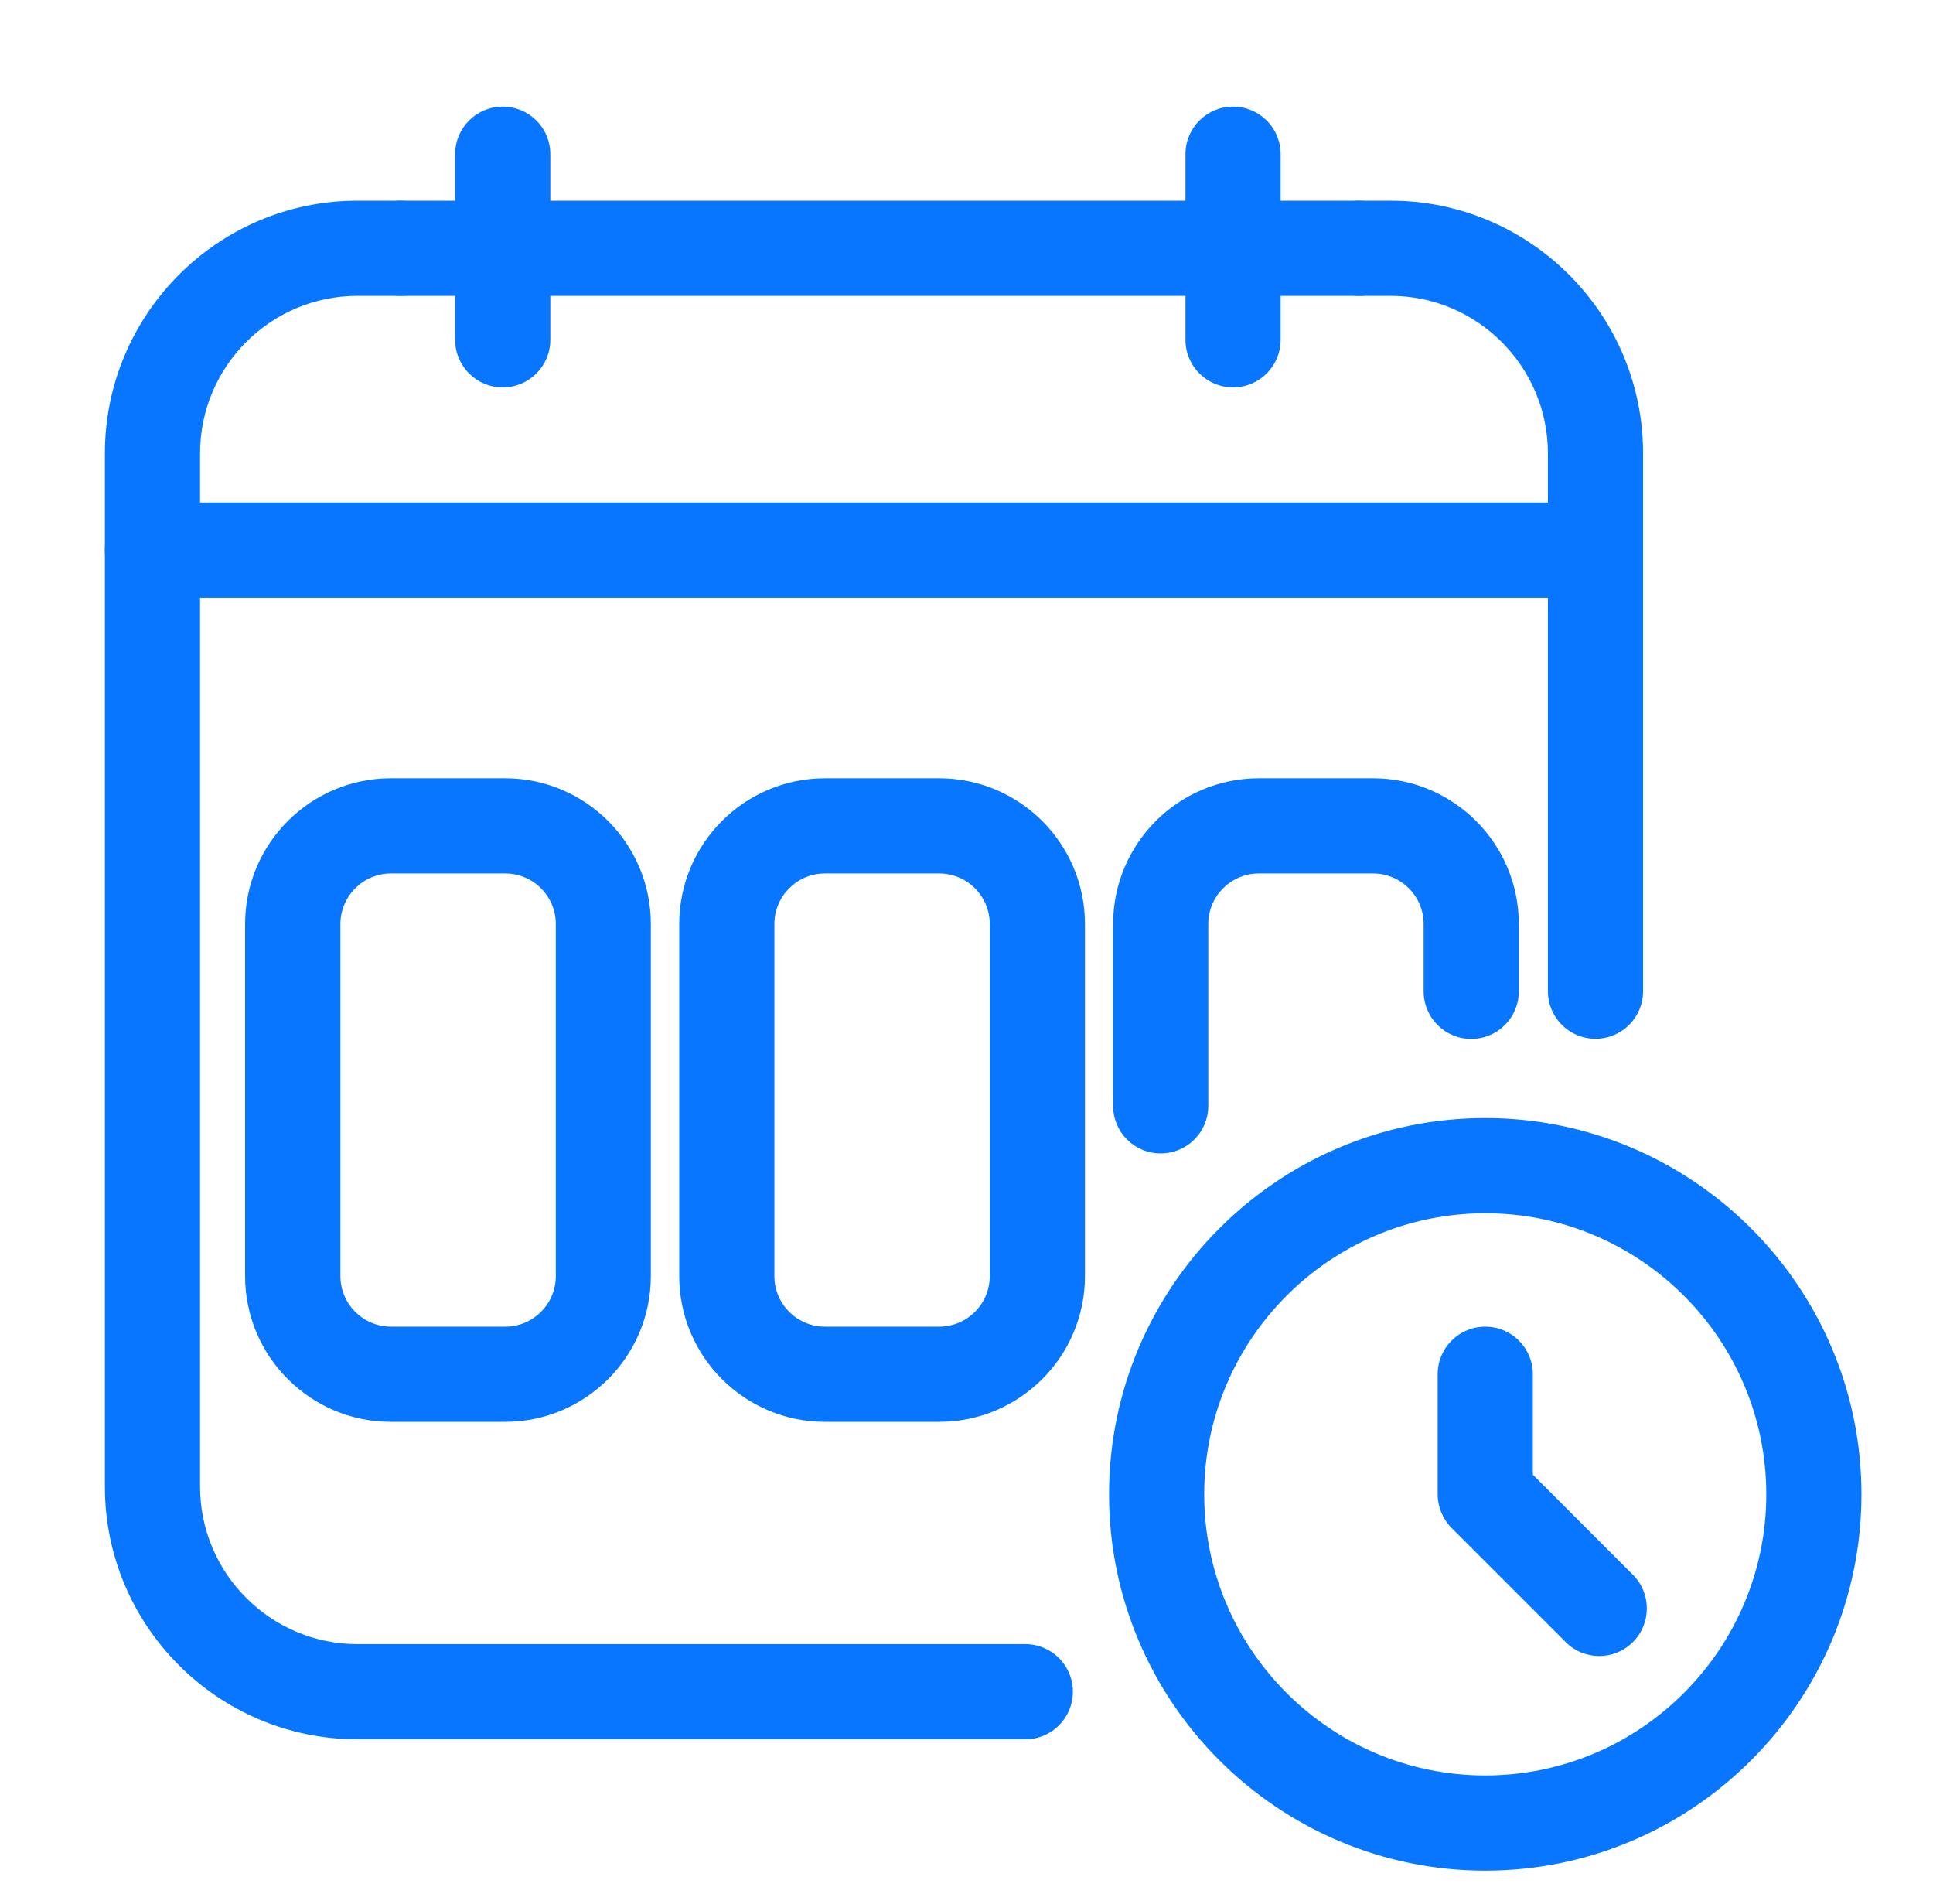
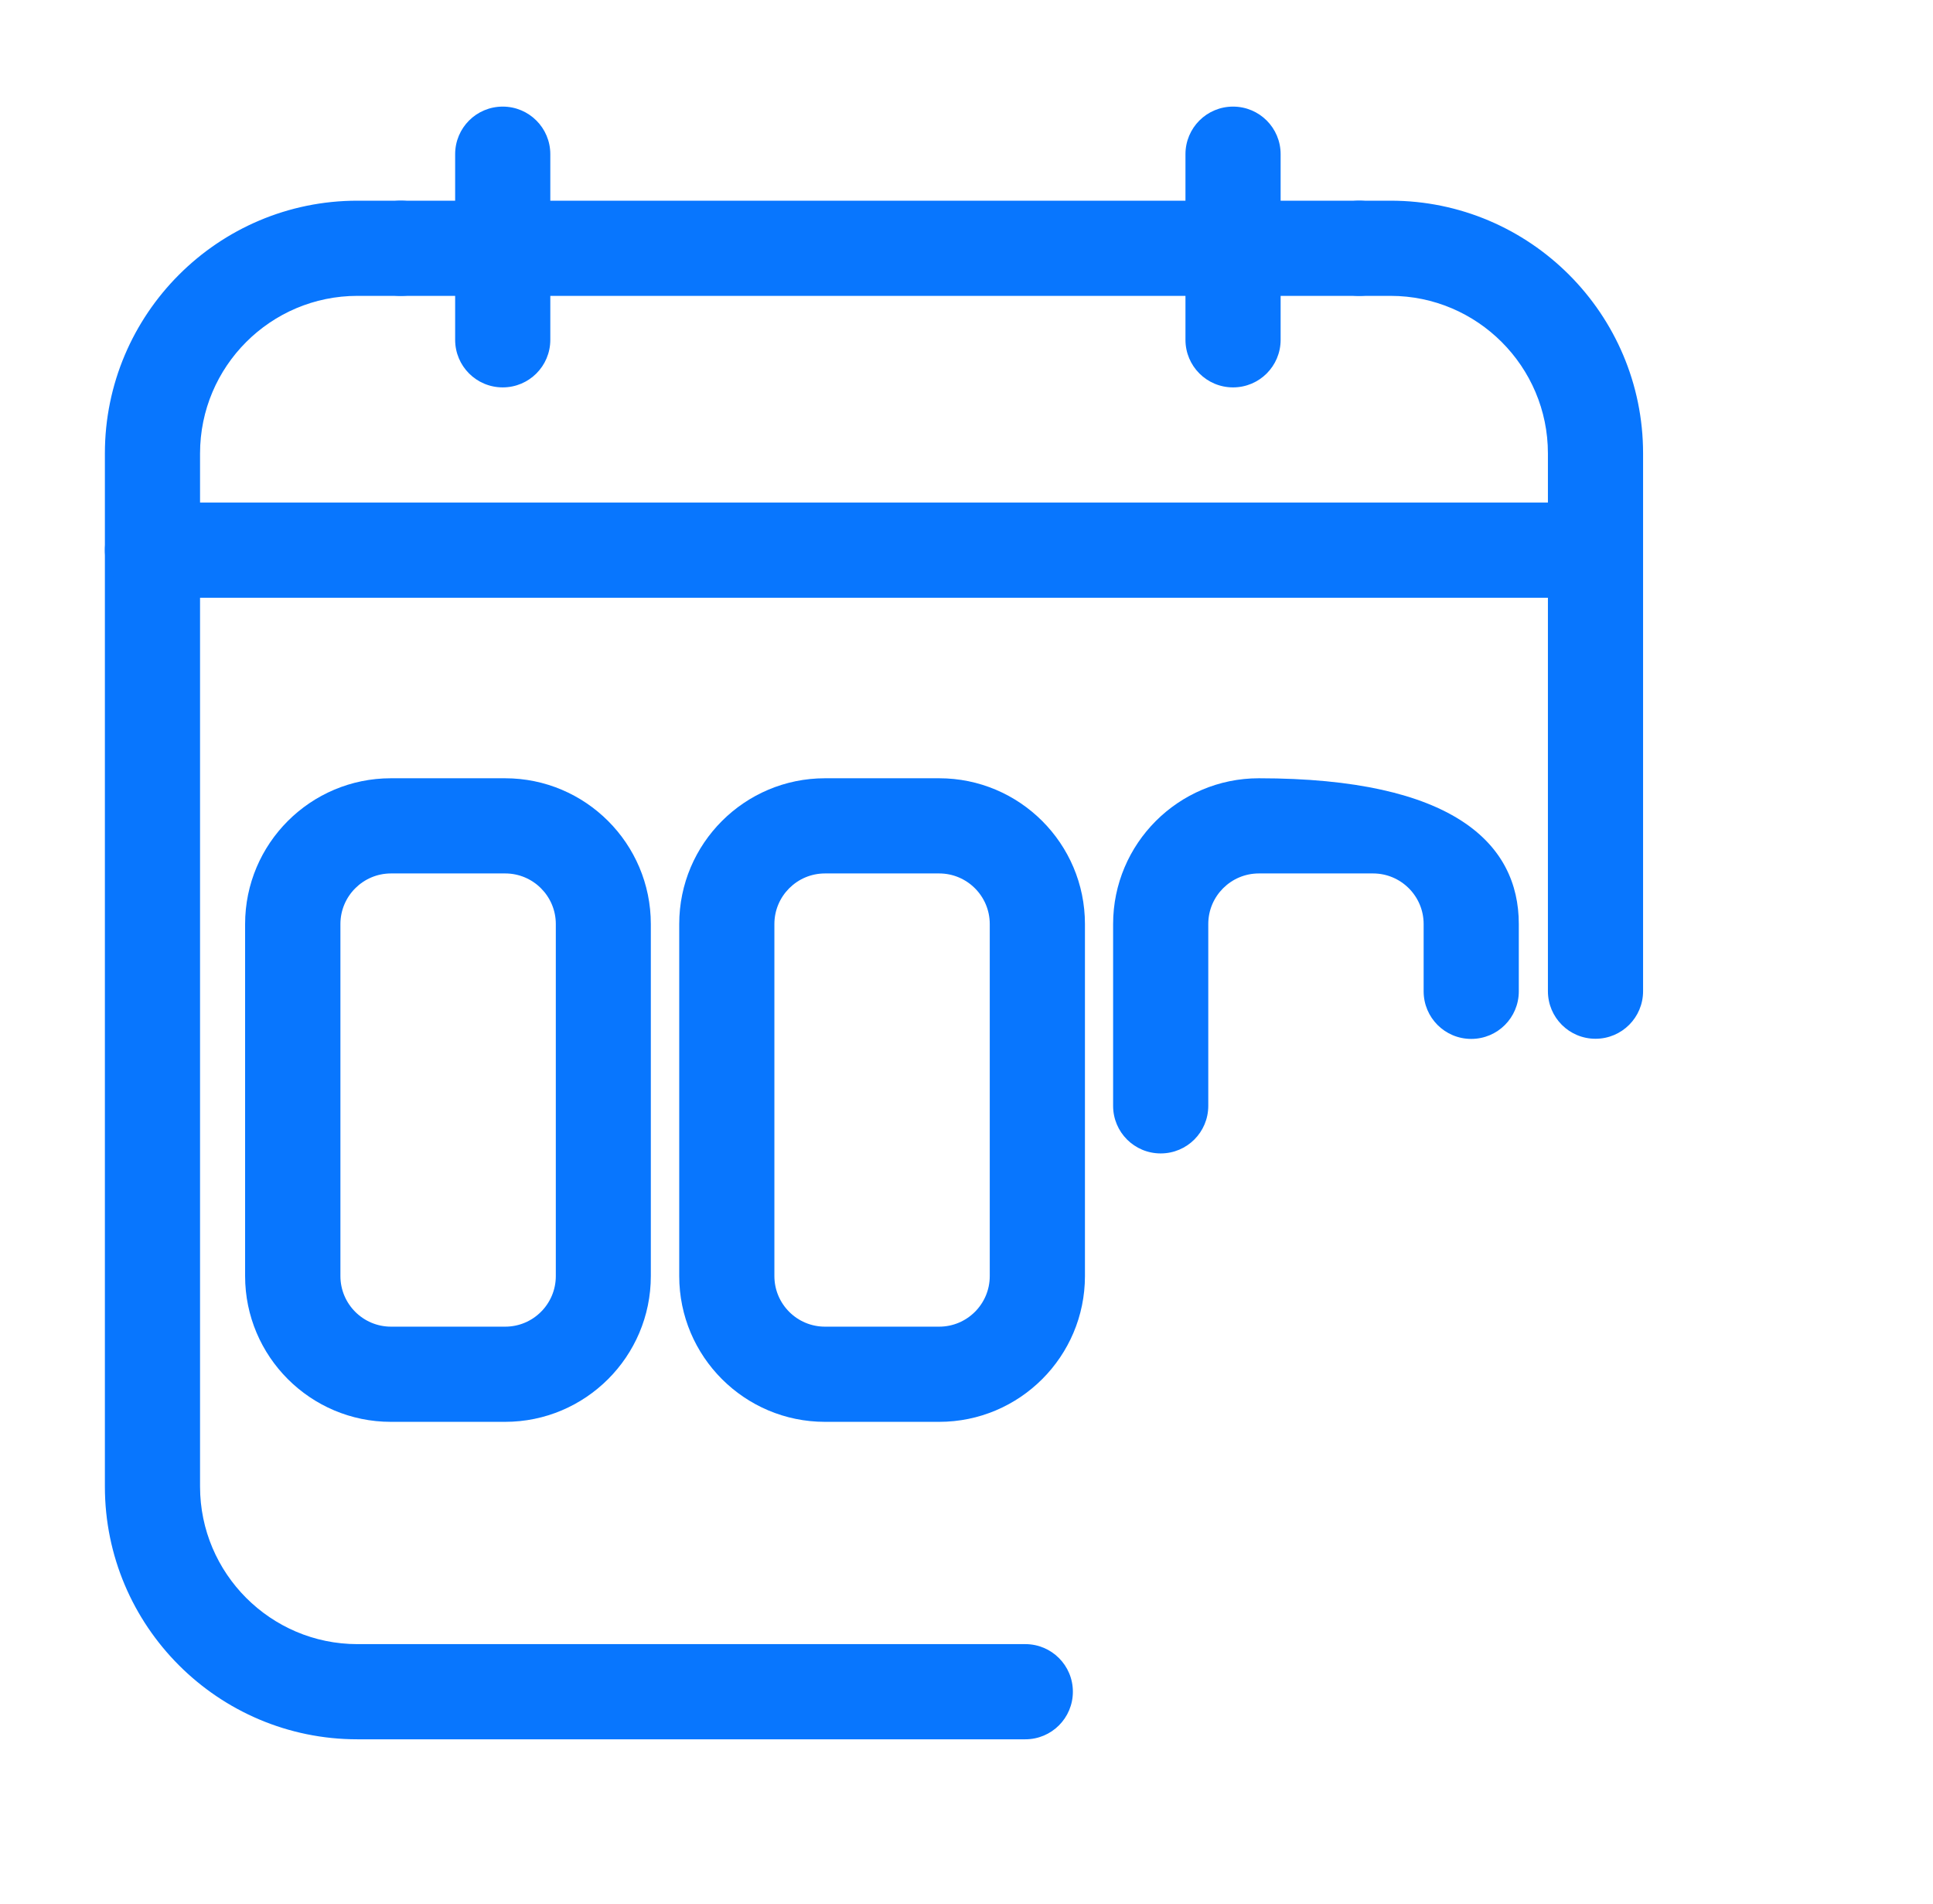
<svg xmlns="http://www.w3.org/2000/svg" width="65" height="64" viewBox="0 0 65 64" fill="none">
  <g id="Ikony_LP__3dni_sklep 2">
    <g id="Group">
      <path id="Vector" d="M34.477 58.475H12.018C7.335 58.475 3.527 54.667 3.527 49.979V15.243C3.527 10.56 7.335 6.747 12.018 6.747H13.479C14.365 6.747 15.079 7.462 15.079 8.347C15.079 9.232 14.365 9.947 13.479 9.947H12.018C9.101 9.947 6.727 12.32 6.727 15.243V49.979C6.727 52.896 9.101 55.275 12.018 55.275H34.477C35.362 55.275 36.077 55.99 36.077 56.875C36.077 57.76 35.362 58.475 34.477 58.475Z" fill="#0876FE" />
      <path id="Vector_2" d="M53.651 34.923C52.765 34.923 52.051 34.208 52.051 33.323V15.243C52.051 12.326 49.677 9.947 46.76 9.947H45.709C44.824 9.947 44.109 9.232 44.109 8.347C44.109 7.462 44.824 6.747 45.709 6.747H46.76C51.443 6.747 55.251 10.555 55.251 15.243V33.323C55.251 34.208 54.536 34.923 53.651 34.923Z" fill="#0876FE" />
      <path id="Vector_3" d="M53.65 20.096H5.127C4.242 20.096 3.527 19.381 3.527 18.495C3.527 17.61 4.242 16.895 5.127 16.895H53.65C54.535 16.895 55.25 17.61 55.25 18.495C55.25 19.381 54.535 20.096 53.65 20.096Z" fill="#0876FE" />
      <g id="Group_2">
        <path id="Vector_4" d="M16.905 13.024C16.019 13.024 15.305 12.309 15.305 11.424V5.184C15.305 4.299 16.019 3.584 16.905 3.584C17.79 3.584 18.505 4.299 18.505 5.184V11.424C18.505 12.309 17.79 13.024 16.905 13.024Z" fill="#0876FE" />
        <path id="Vector_5" d="M41.463 13.024C40.578 13.024 39.863 12.309 39.863 11.424V5.184C39.863 4.299 40.578 3.584 41.463 3.584C42.349 3.584 43.063 4.299 43.063 5.184V11.424C43.063 12.309 42.349 13.024 41.463 13.024Z" fill="#0876FE" />
      </g>
    </g>
    <path id="Vector_6" d="M45.708 9.947H13.479C12.594 9.947 11.879 9.232 11.879 8.347C11.879 7.462 12.594 6.747 13.479 6.747H45.703C46.588 6.747 47.303 7.462 47.303 8.347C47.303 9.232 46.588 9.947 45.703 9.947H45.708Z" fill="#0876FE" />
-     <path id="Vector_7" d="M49.944 62.89C42.968 62.89 37.293 57.215 37.293 50.239C37.293 43.264 42.968 37.589 49.944 37.589C56.92 37.589 62.594 43.264 62.594 50.239C62.594 57.215 56.92 62.89 49.944 62.89ZM49.944 40.789C44.733 40.789 40.493 45.029 40.493 50.239C40.493 55.45 44.733 59.69 49.944 59.69C55.154 59.69 59.394 55.45 59.394 50.239C59.394 45.029 55.154 40.789 49.944 40.789Z" fill="#0876FE" />
-     <path id="Vector_8" d="M53.778 55.675C53.368 55.675 52.957 55.52 52.648 55.205L48.813 51.37C48.514 51.072 48.344 50.661 48.344 50.24V46.203C48.344 45.317 49.058 44.602 49.944 44.602C50.829 44.602 51.544 45.317 51.544 46.203V49.578L54.909 52.944C55.533 53.568 55.533 54.581 54.909 55.205C54.594 55.52 54.189 55.675 53.778 55.675Z" fill="#0876FE" />
    <g id="Group_3">
      <path id="Vector_9" d="M16.983 47.802H13.143C10.44 47.802 8.242 45.605 8.242 42.901V31.066C8.242 28.362 10.44 26.165 13.143 26.165H16.983C19.688 26.165 21.885 28.362 21.885 31.066V42.901C21.885 45.605 19.688 47.802 16.983 47.802ZM13.149 29.365C12.21 29.365 11.447 30.128 11.447 31.066V42.901C11.447 43.84 12.21 44.602 13.149 44.602H16.989C17.927 44.602 18.69 43.84 18.69 42.901V31.066C18.69 30.128 17.927 29.365 16.989 29.365H13.149Z" fill="#0876FE" />
      <path id="Vector_10" d="M31.581 47.802H27.741C25.037 47.802 22.84 45.605 22.84 42.901V31.066C22.84 28.362 25.037 26.165 27.741 26.165H31.581C34.285 26.165 36.483 28.362 36.483 31.066V42.901C36.483 45.605 34.285 47.802 31.581 47.802ZM27.741 29.365C26.802 29.365 26.04 30.128 26.04 31.066V42.901C26.04 43.84 26.802 44.602 27.741 44.602H31.581C32.52 44.602 33.282 43.84 33.282 42.901V31.066C33.282 30.128 32.52 29.365 31.581 29.365H27.741Z" fill="#0876FE" />
-       <path id="Vector_11" d="M39.03 38.778C38.144 38.778 37.43 38.064 37.43 37.178V31.066C37.43 28.362 39.627 26.165 42.331 26.165H46.171C48.875 26.165 51.072 28.362 51.072 31.066V33.328C51.072 34.213 50.358 34.928 49.472 34.928C48.587 34.928 47.872 34.213 47.872 33.328V31.066C47.872 30.128 47.11 29.365 46.171 29.365H42.331C41.392 29.365 40.63 30.128 40.63 31.066V37.178C40.63 38.064 39.915 38.778 39.03 38.778Z" fill="#0876FE" />
+       <path id="Vector_11" d="M39.03 38.778C38.144 38.778 37.43 38.064 37.43 37.178V31.066C37.43 28.362 39.627 26.165 42.331 26.165C48.875 26.165 51.072 28.362 51.072 31.066V33.328C51.072 34.213 50.358 34.928 49.472 34.928C48.587 34.928 47.872 34.213 47.872 33.328V31.066C47.872 30.128 47.11 29.365 46.171 29.365H42.331C41.392 29.365 40.63 30.128 40.63 31.066V37.178C40.63 38.064 39.915 38.778 39.03 38.778Z" fill="#0876FE" />
    </g>
  </g>
</svg>